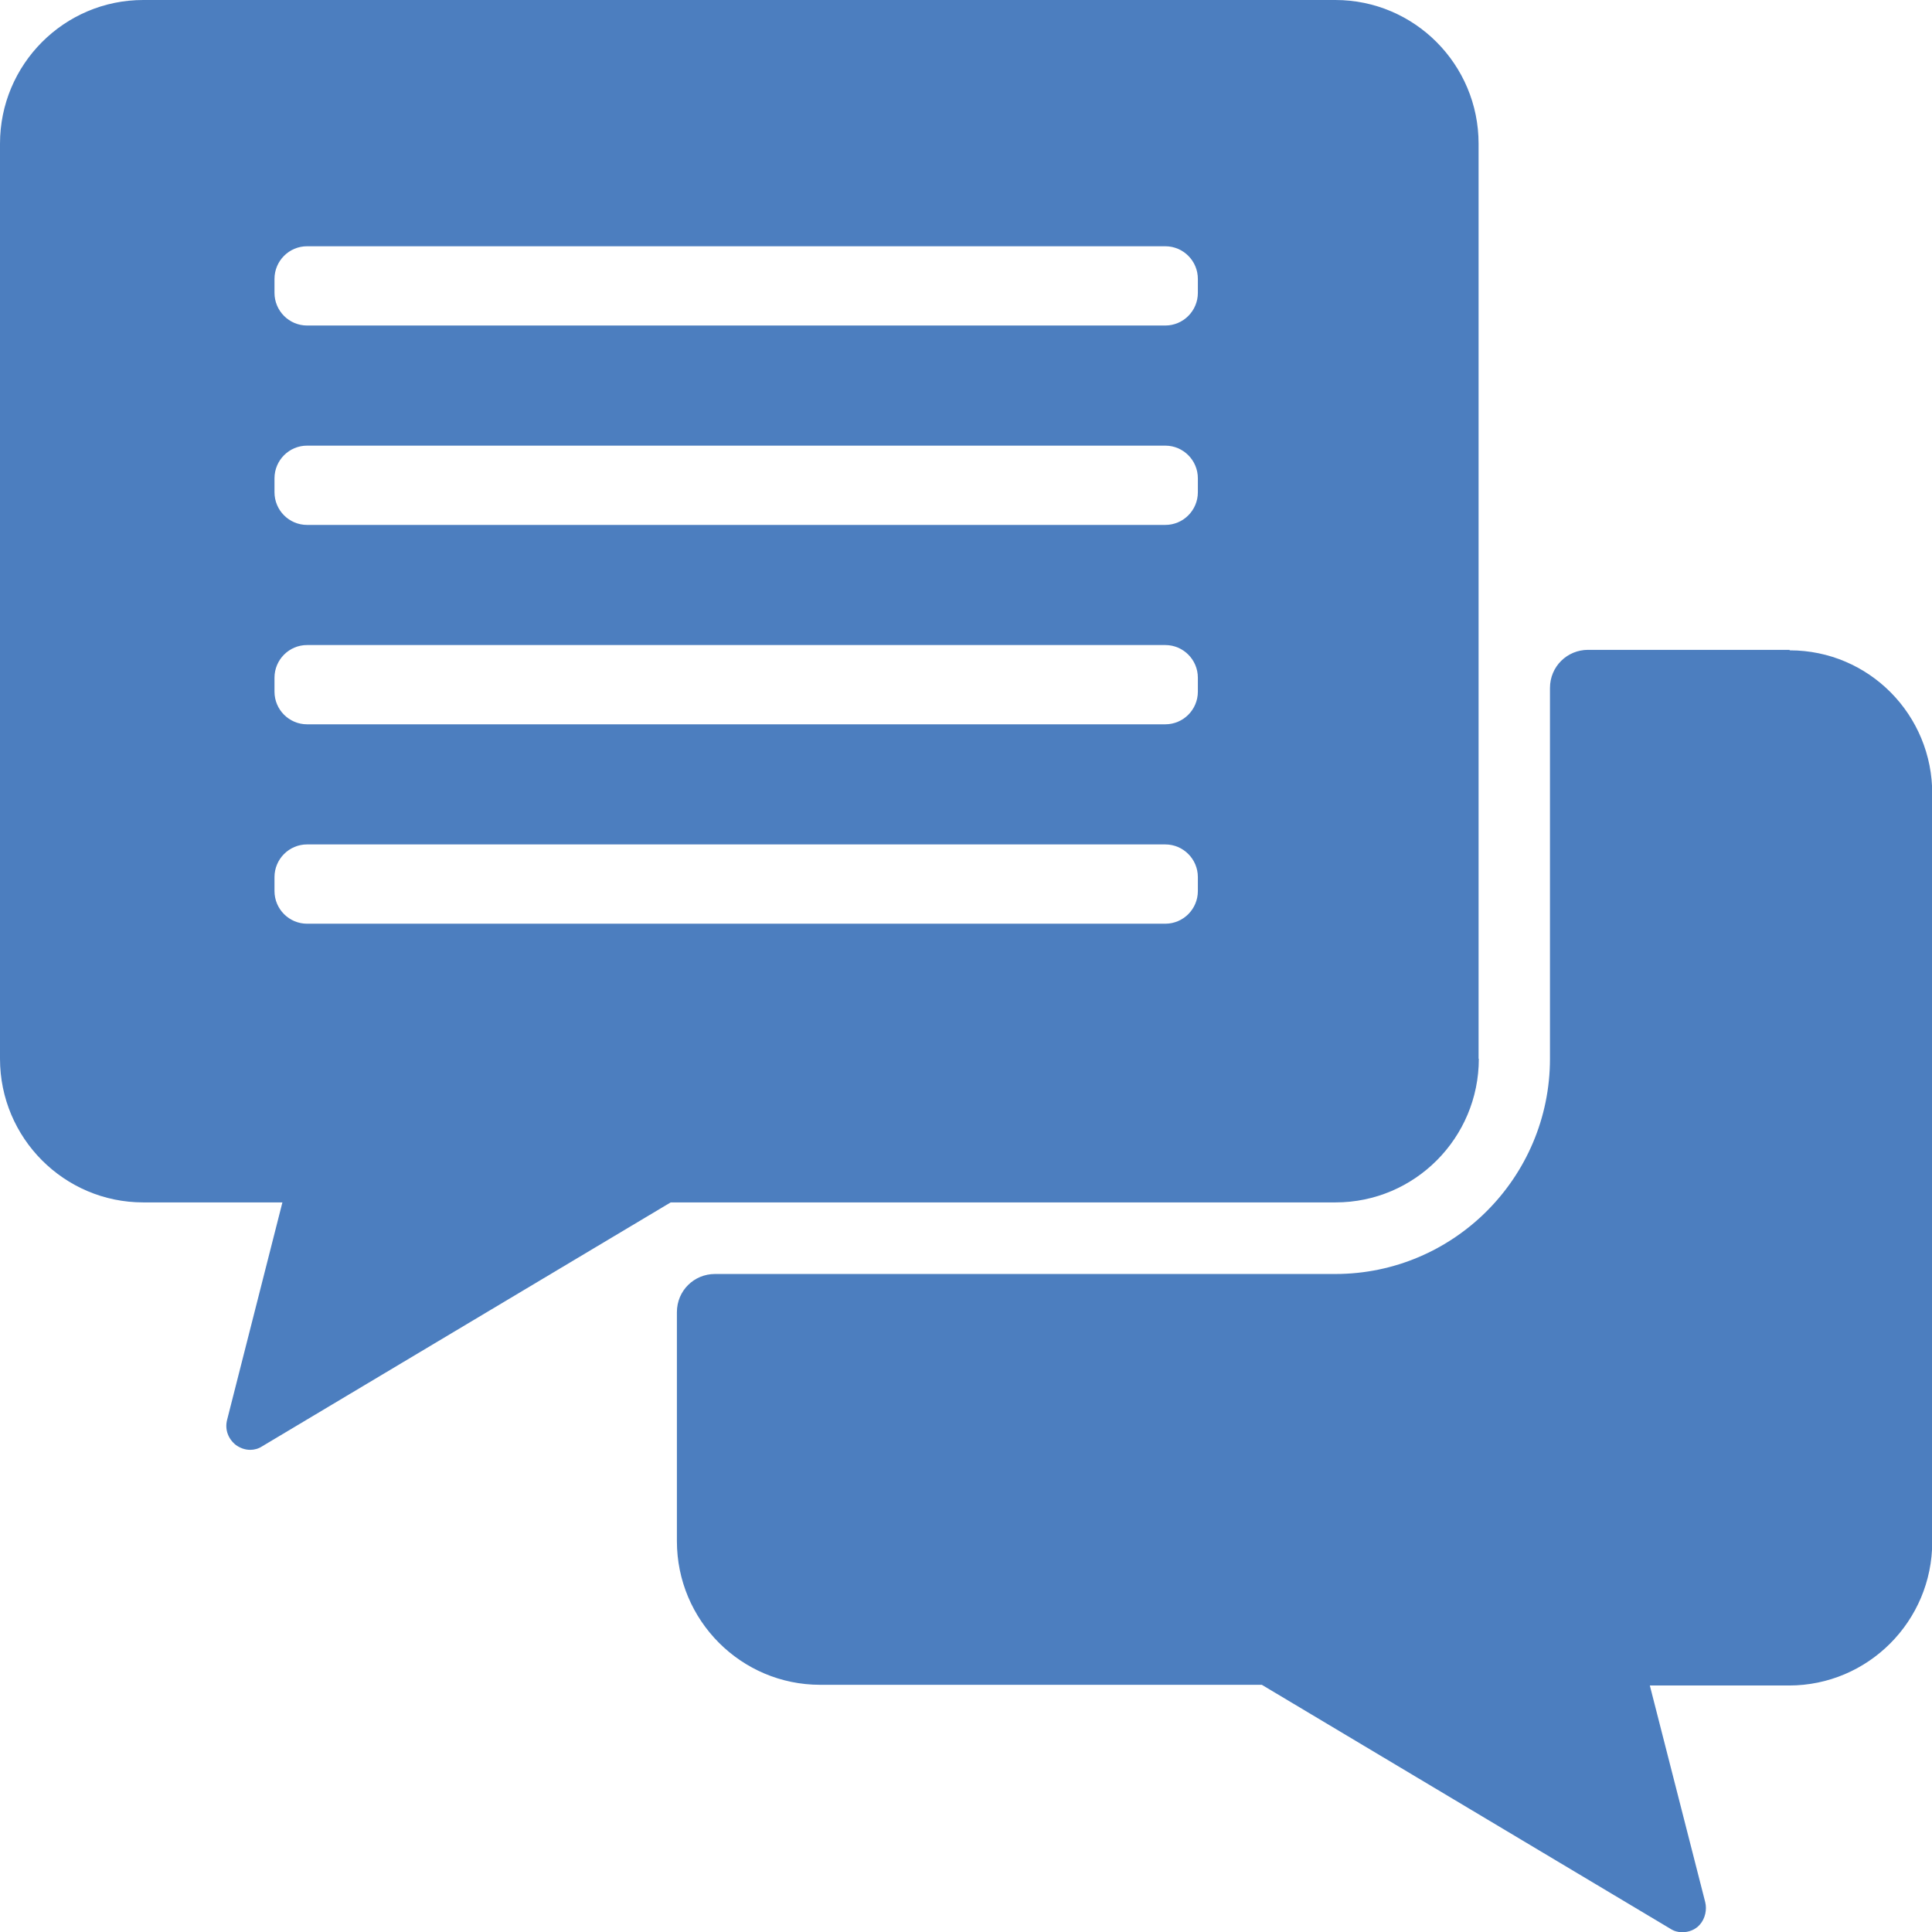
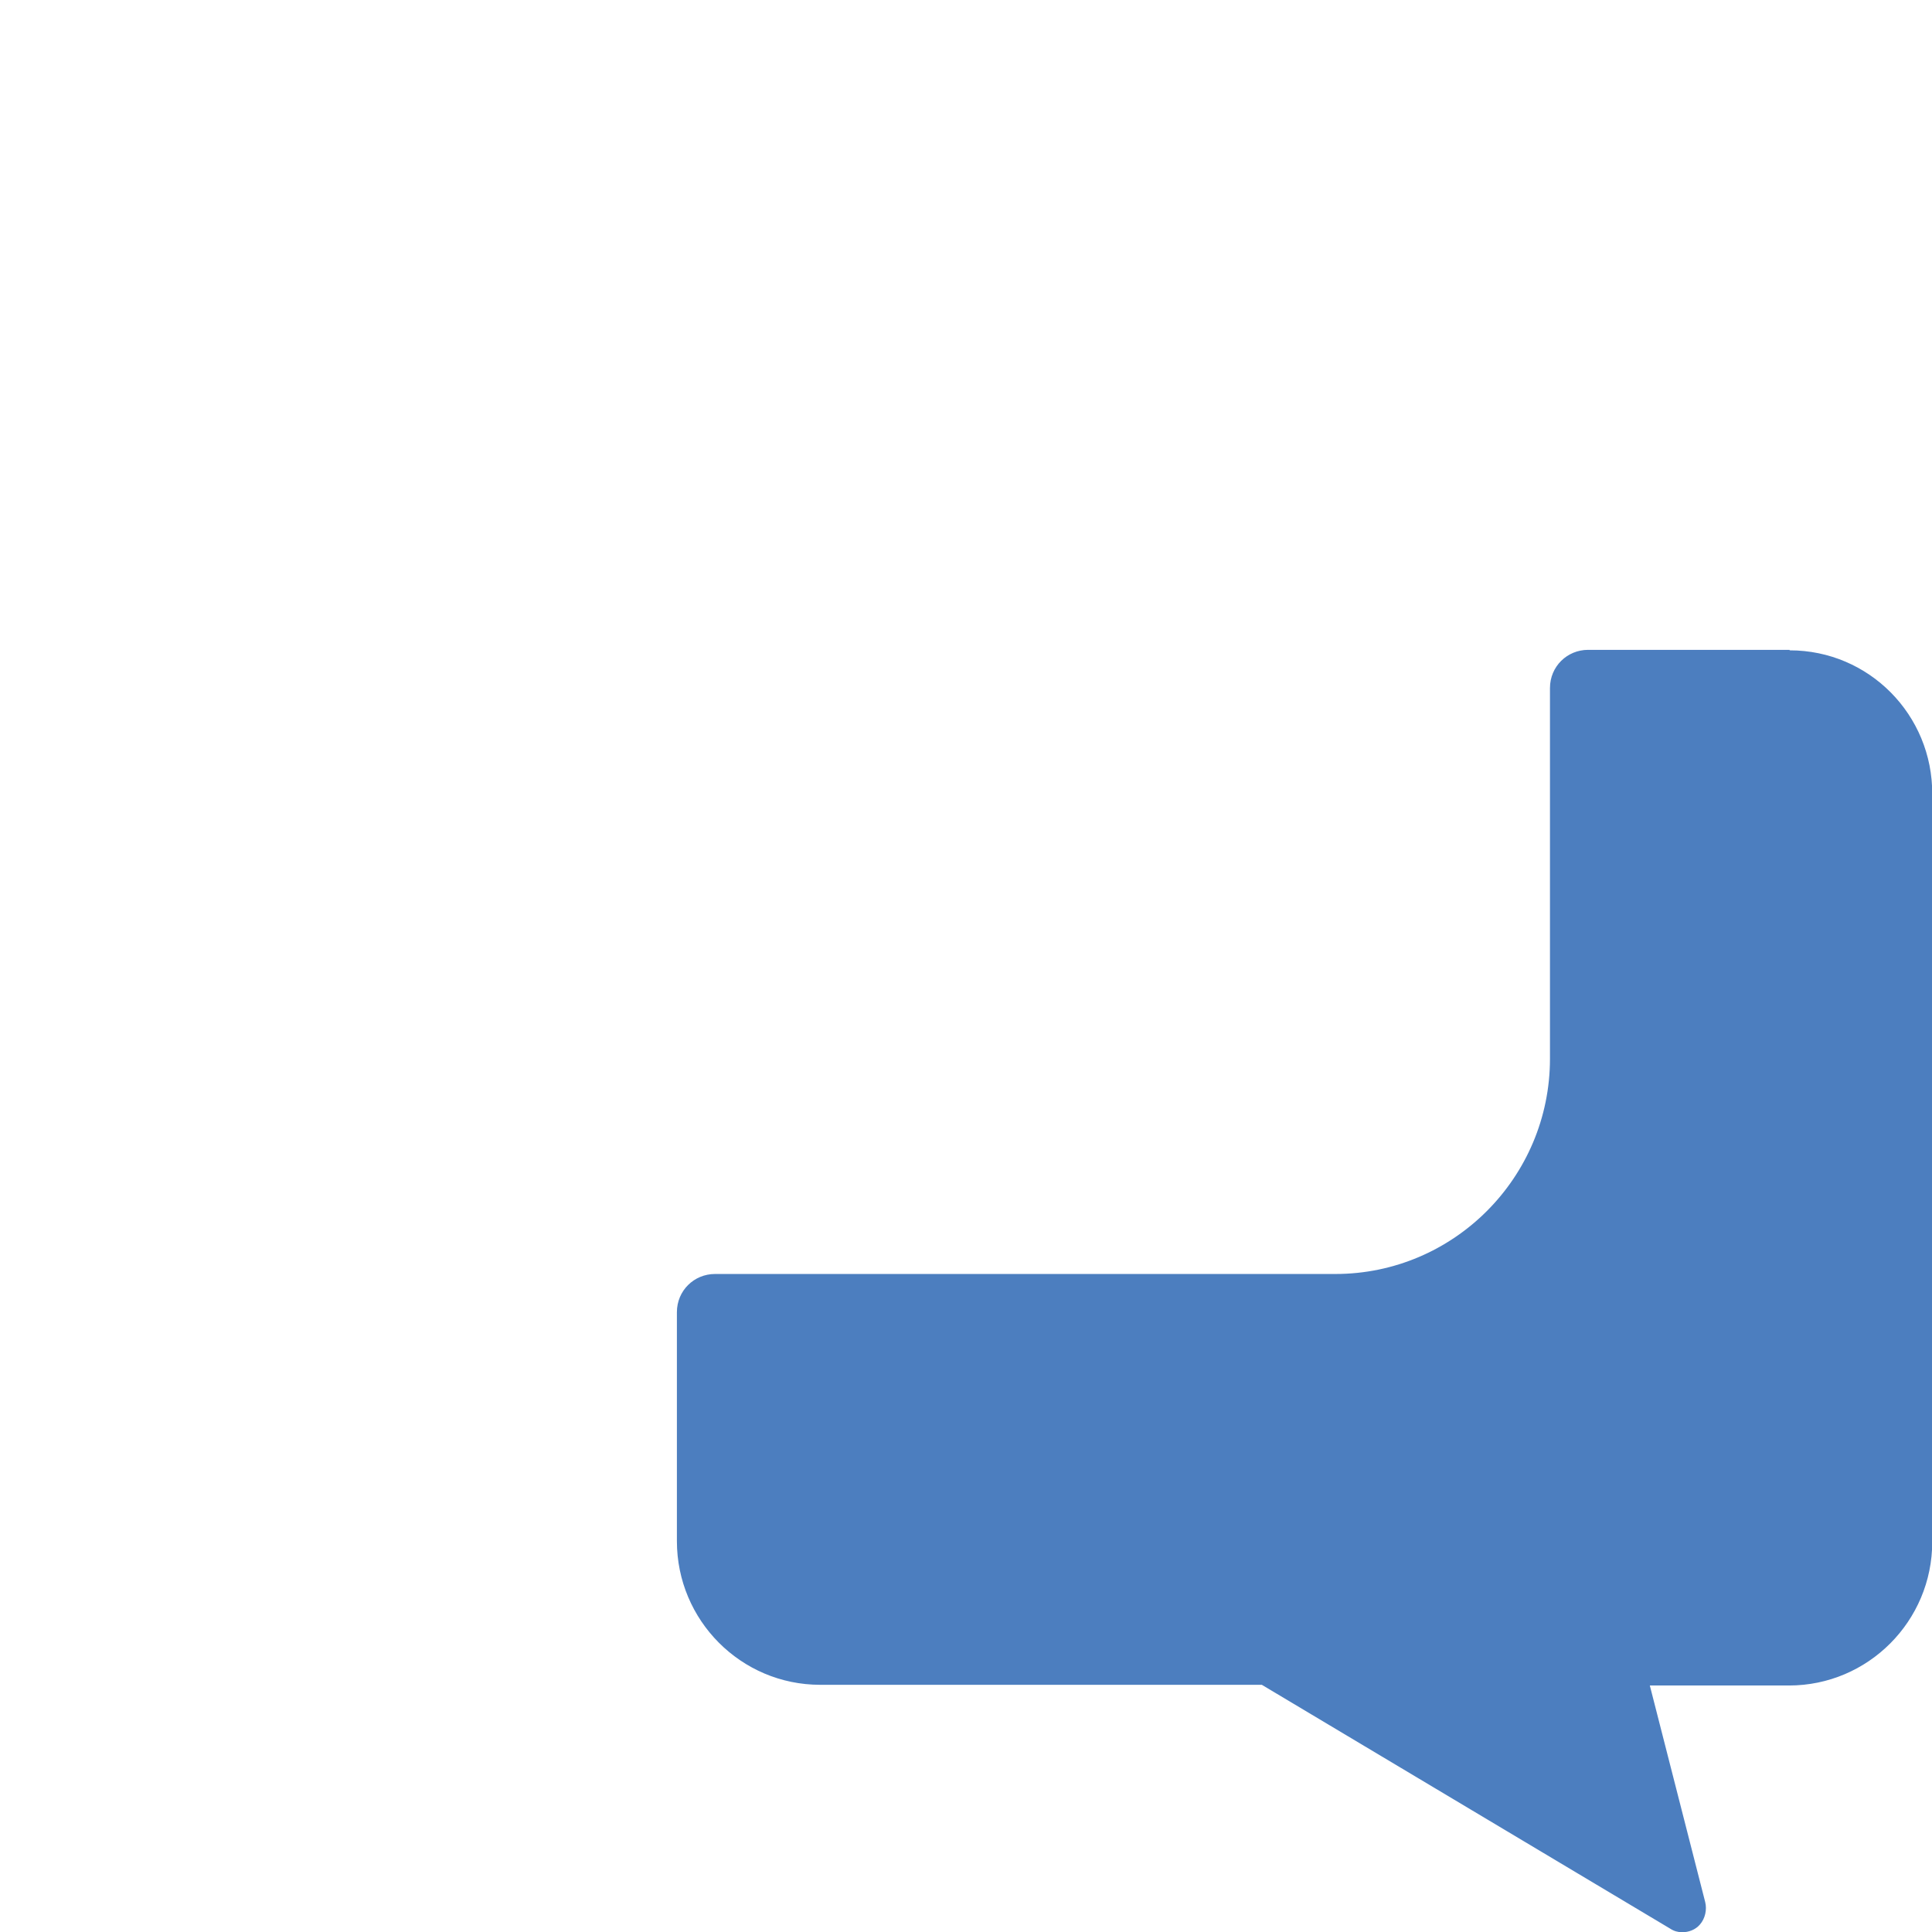
<svg xmlns="http://www.w3.org/2000/svg" width="80" height="80" viewBox="0 0 80 80" fill="none">
  <g clip-path="url(#clip0_1_1337)">
    <path d="M74.099 26.909H65.757C64.895 26.909 64.181 27.595 64.181 28.49V43.84C64.181 48.754 60.194 52.753 55.294 52.753H29.606C28.743 52.753 28.029 53.439 28.029 54.335V63.815C28.029 67.098 30.687 69.764 33.96 69.764H52.249L69.159 79.861C69.308 79.96 69.477 80.01 69.655 80.01C69.923 80.01 70.201 79.91 70.389 79.692C70.608 79.443 70.687 79.075 70.608 78.757L68.316 69.793H74.079C77.352 69.793 80.01 67.127 80.01 63.845V32.897C80.03 29.595 77.382 26.929 74.109 26.929L74.099 26.909Z" fill="#4C7EBF" />
-     <path d="M61.225 43.84V5.949C61.225 2.666 58.567 0 55.294 0H5.931C2.658 0 0 2.666 0 5.949V43.84C0 47.123 2.658 49.789 5.931 49.789H11.694L9.402 58.801C9.303 59.199 9.452 59.587 9.769 59.836C9.938 59.955 10.136 60.035 10.364 60.035C10.533 60.035 10.712 59.985 10.86 59.886L27.771 49.789H55.304C58.577 49.789 61.235 47.123 61.235 43.84H61.225ZM49.601 36.896C49.601 37.642 48.996 38.249 48.252 38.249H12.715C11.971 38.249 11.366 37.642 11.366 36.896V36.319C11.366 35.573 11.971 34.966 12.715 34.966H48.252C48.996 34.966 49.601 35.573 49.601 36.319V36.896ZM49.601 28.64C49.601 29.386 48.996 29.992 48.252 29.992H12.715C11.971 29.992 11.366 29.386 11.366 28.64V28.063C11.366 27.317 11.971 26.71 12.715 26.71H48.252C48.996 26.71 49.601 27.317 49.601 28.063V28.64ZM49.601 20.383C49.601 21.129 48.996 21.736 48.252 21.736H12.715C11.971 21.736 11.366 21.129 11.366 20.383V19.806C11.366 19.06 11.971 18.453 12.715 18.453H48.252C48.996 18.453 49.601 19.06 49.601 19.806V20.383ZM49.601 12.126C49.601 12.872 48.996 13.479 48.252 13.479H12.715C11.971 13.479 11.366 12.872 11.366 12.126V11.549C11.366 10.803 11.971 10.197 12.715 10.197H48.252C48.996 10.197 49.601 10.803 49.601 11.549V12.126Z" fill="#4C7EBF" />
  </g>
  <defs>
    <clipPath id="clip0_1_1337">
      <rect width="80" height="80" fill="white" />
    </clipPath>
  </defs>
</svg>